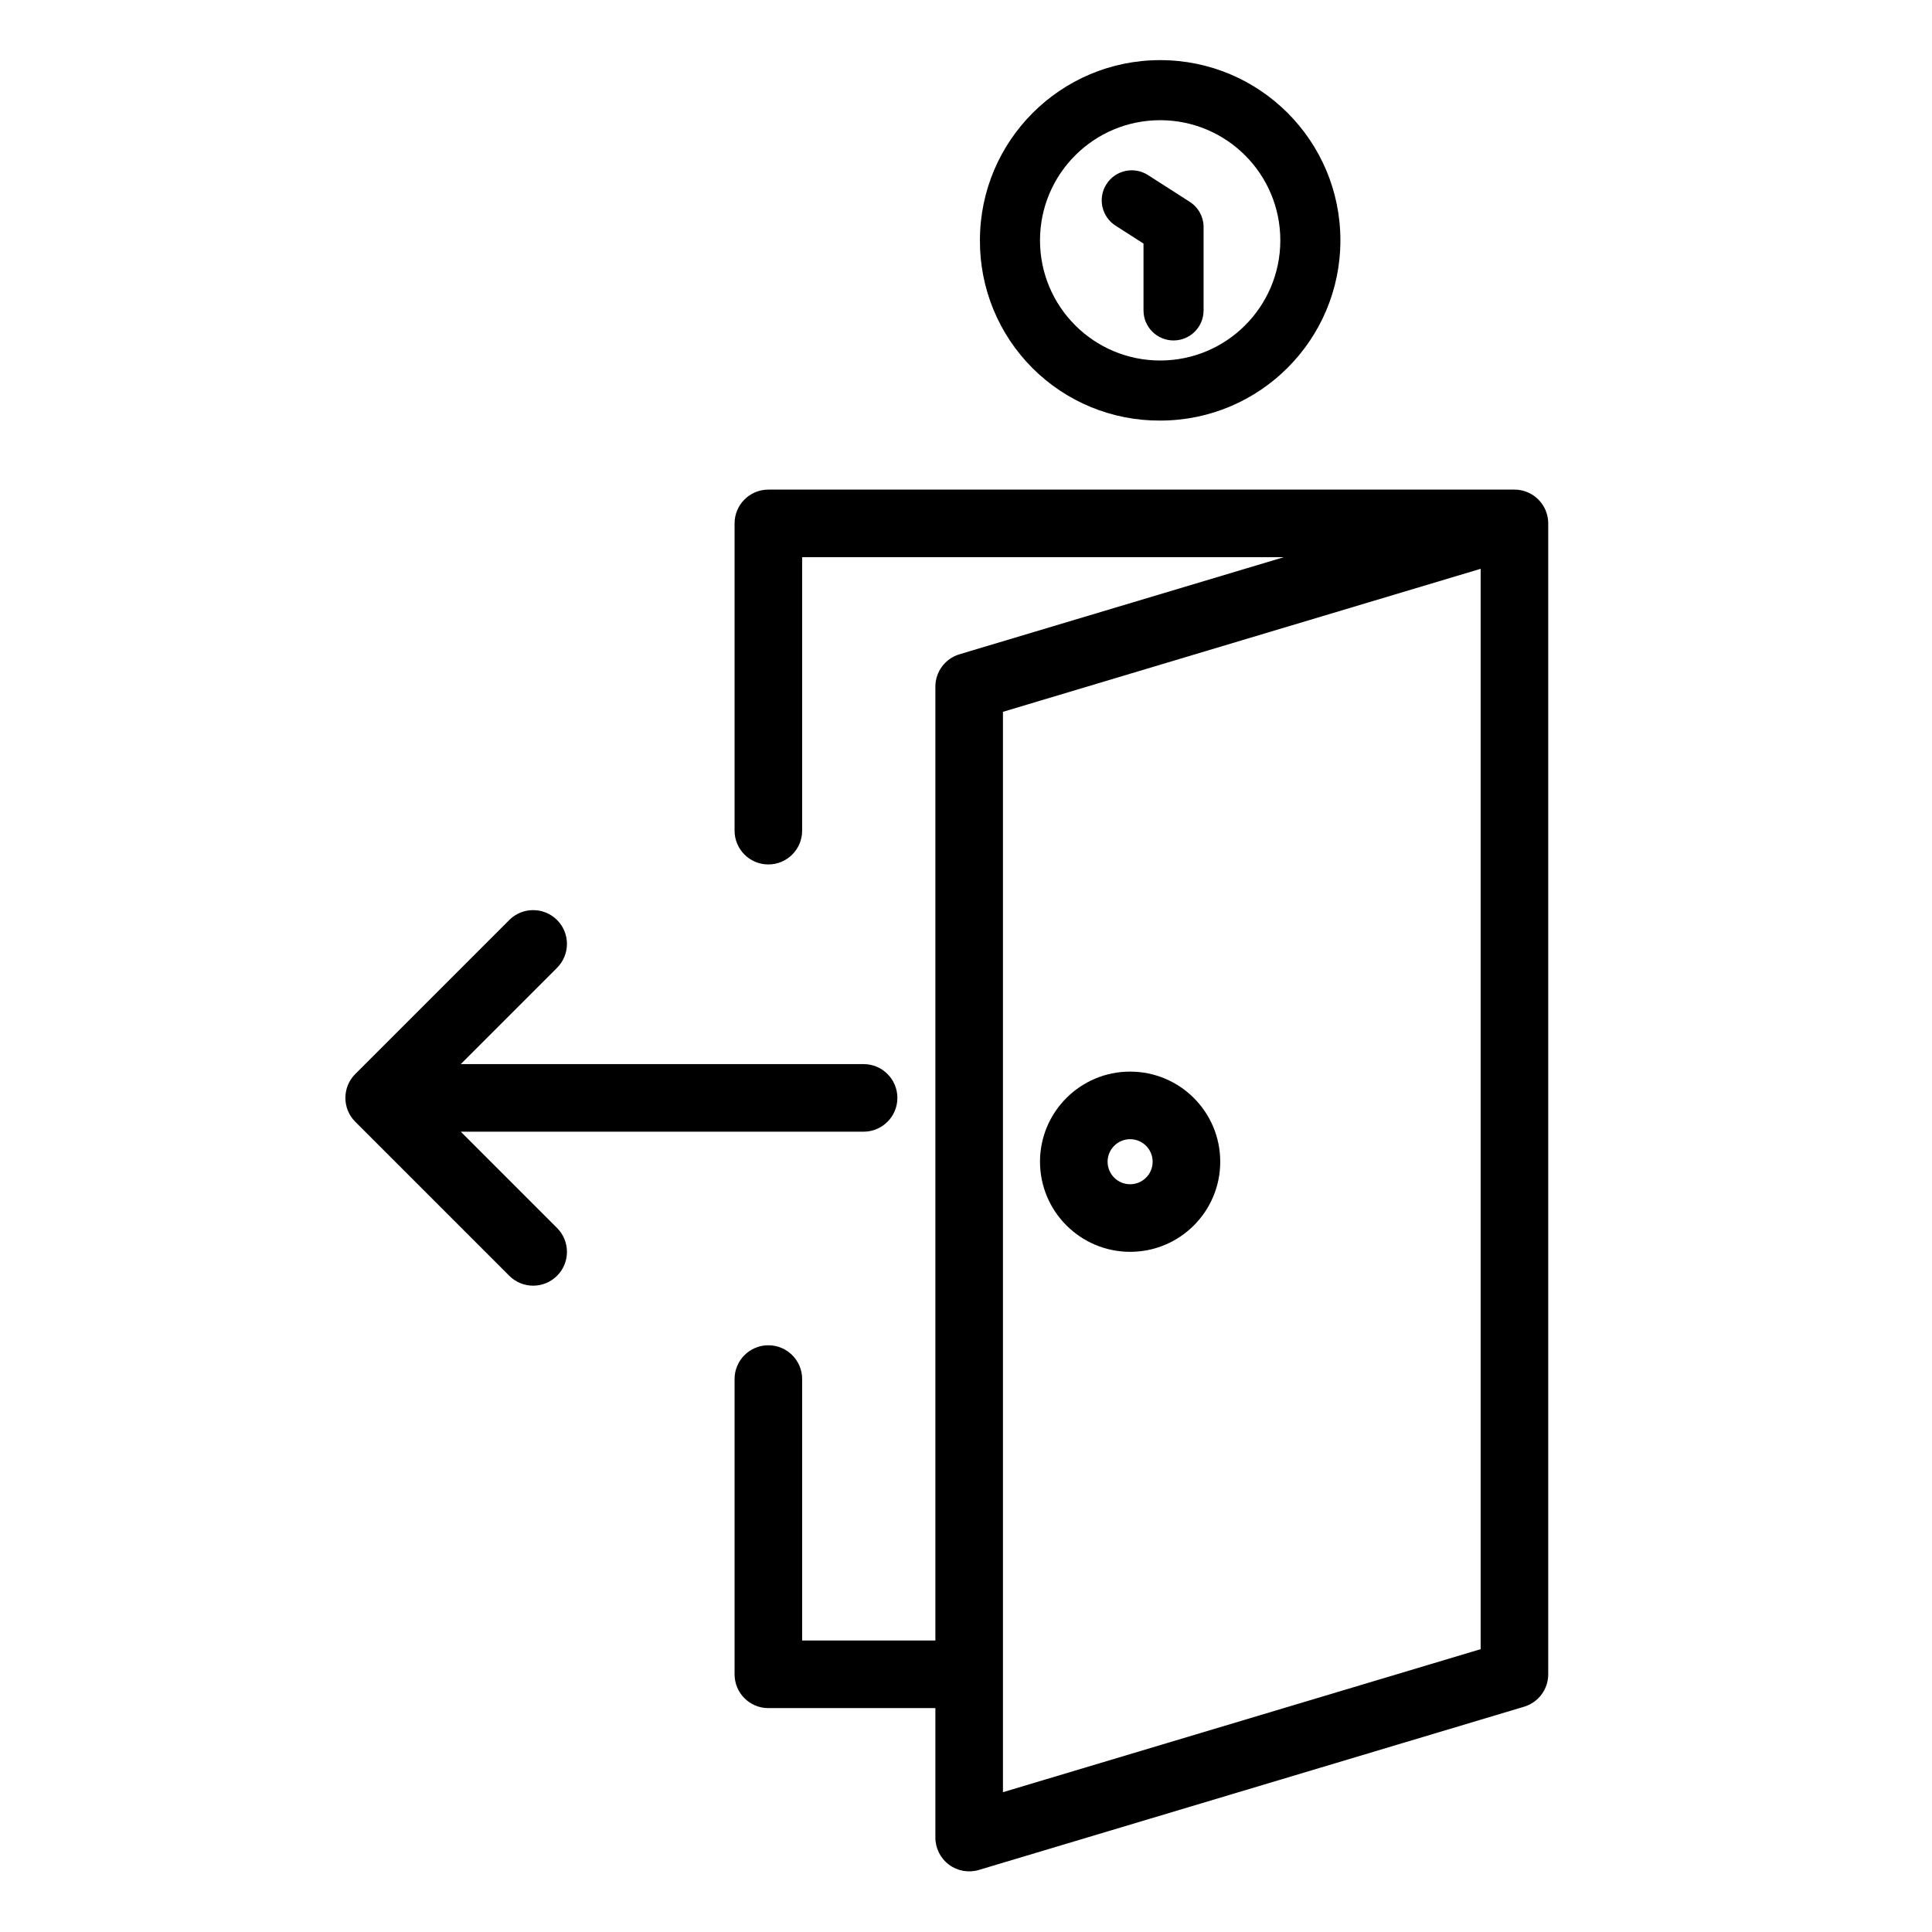
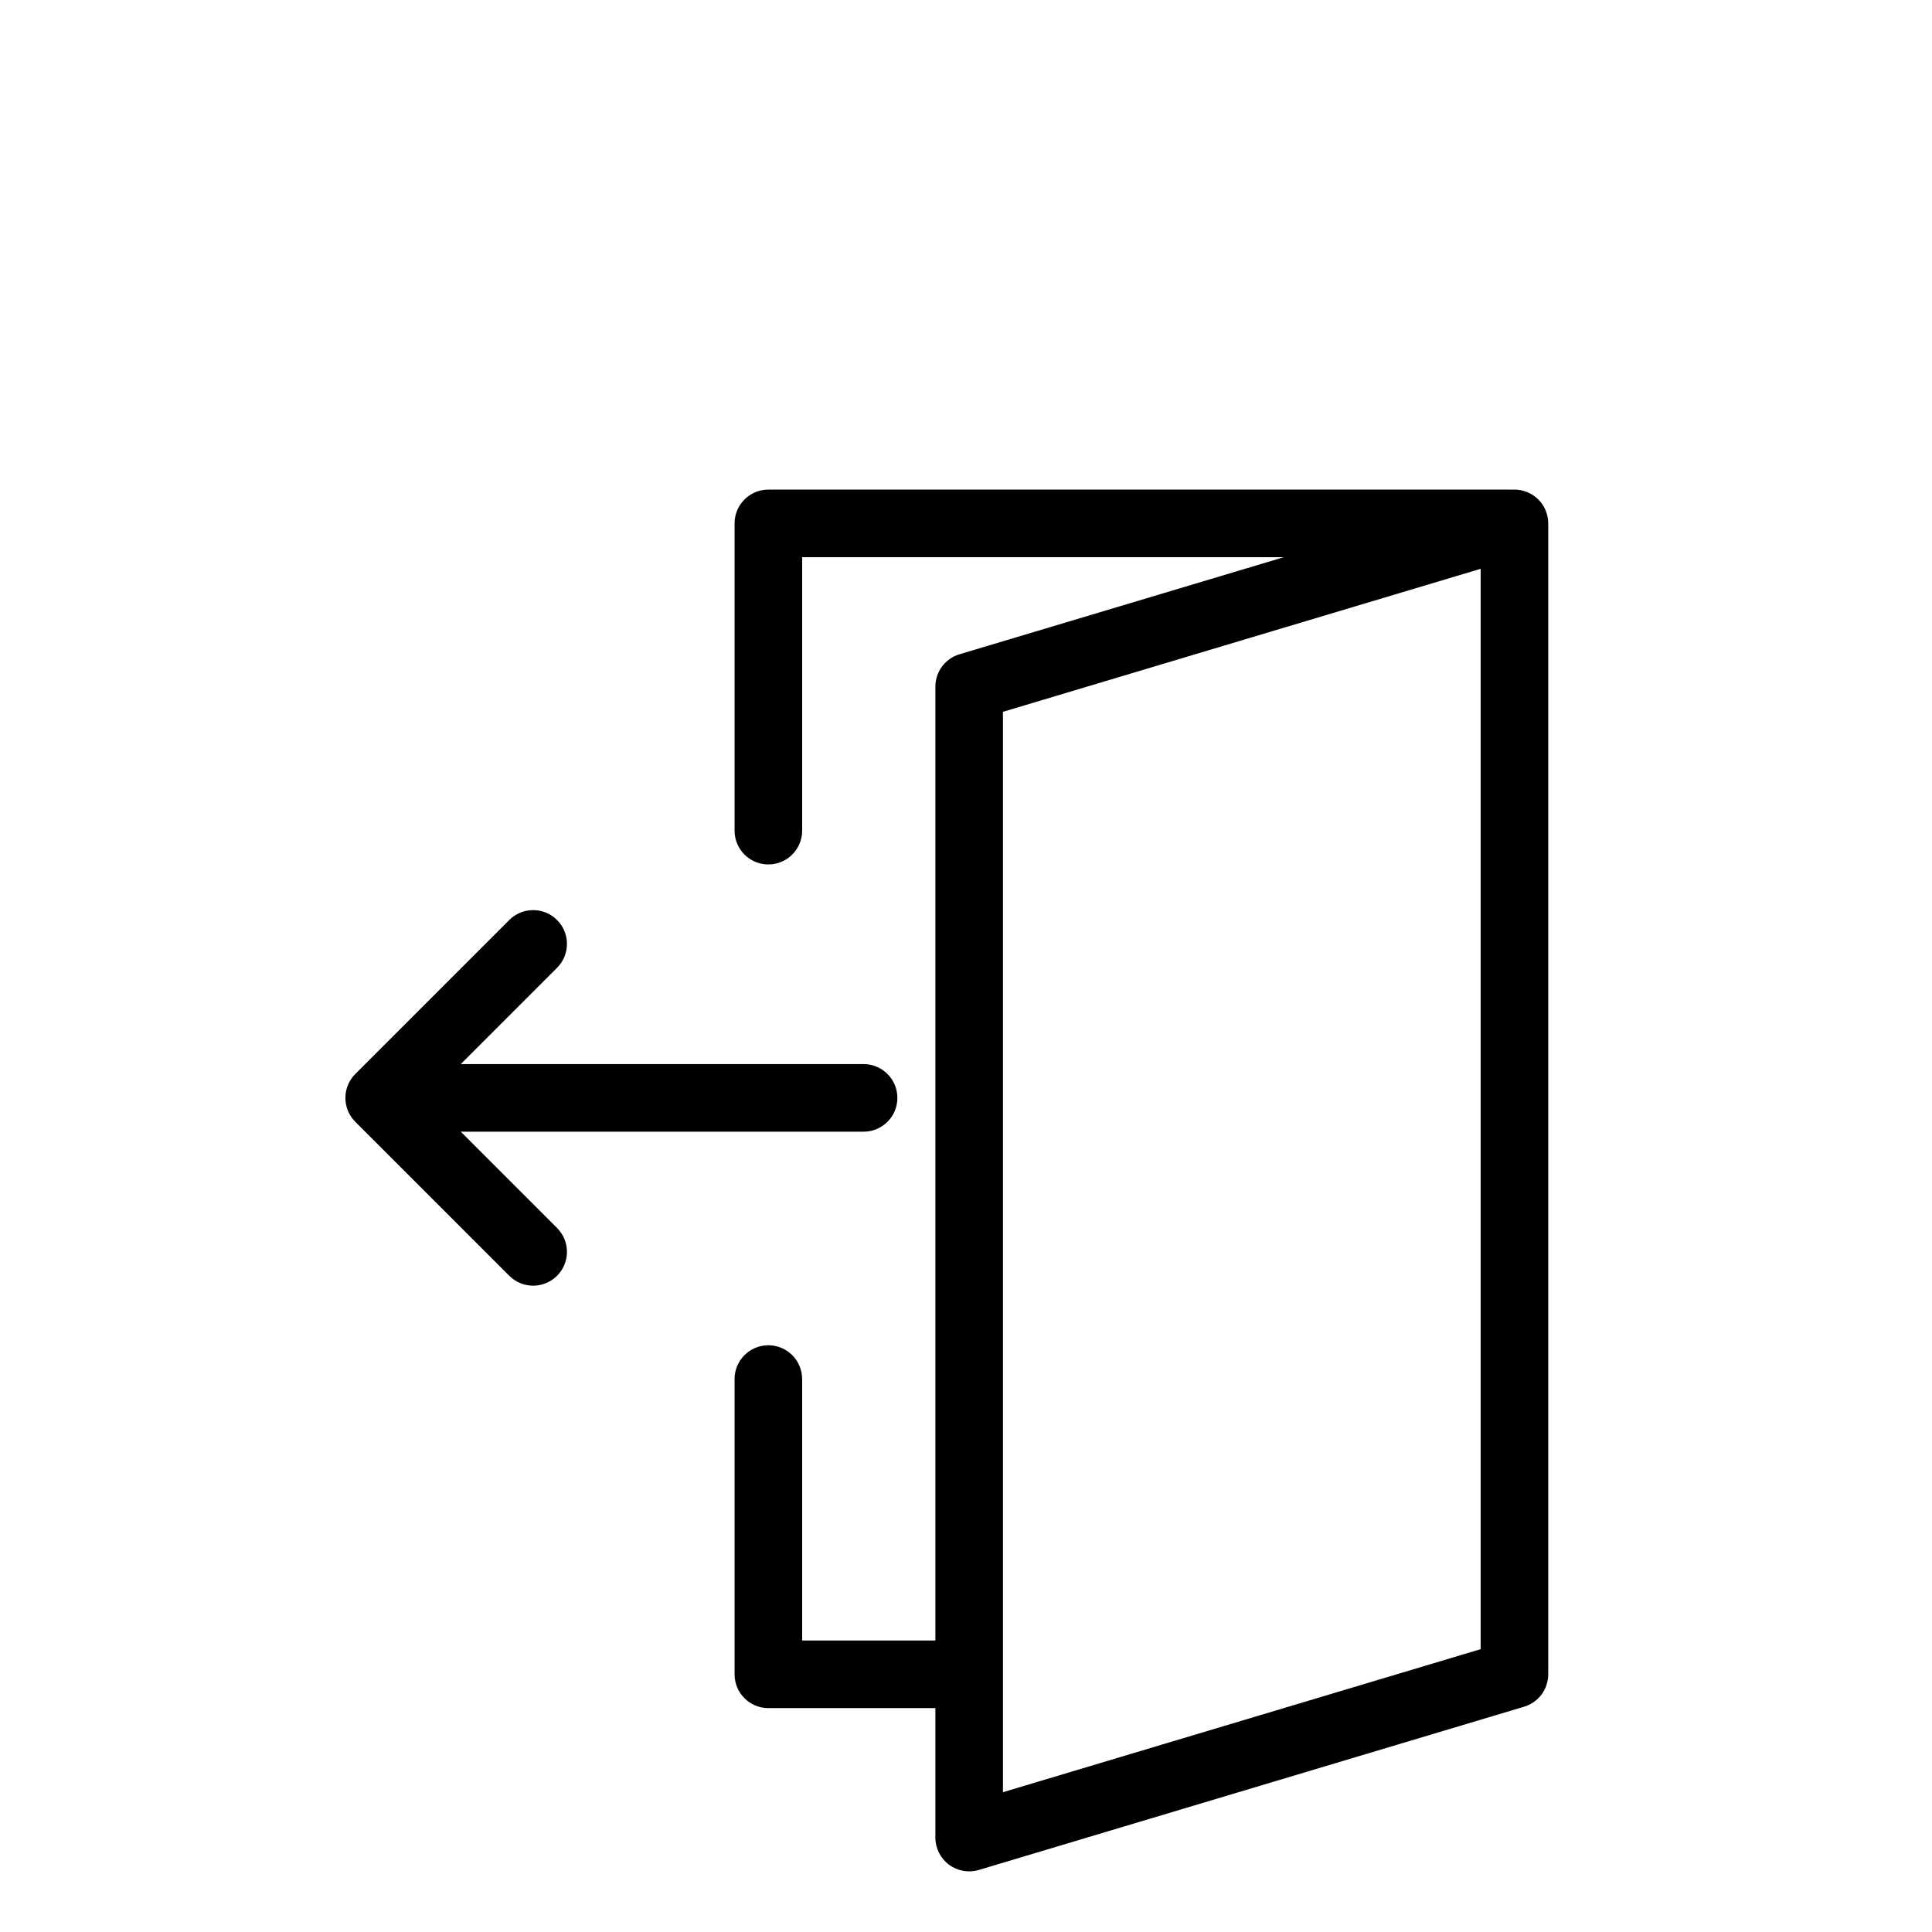
<svg xmlns="http://www.w3.org/2000/svg" height="642pt" viewBox="-121 -20 642 642.667" width="642pt">
  <path d="m392.348 148.816c-2-3.742-5.93-6.039-10.172-5.949h-247.922c-6.203 0-11.238 5.031-11.238 11.242v102.203c0 6.207 5.035 11.242 11.238 11.242 6.211 0 11.242-5.035 11.242-11.242v-90.961h160.195l-107.863 32.293c-4.758 1.426-8.016 5.801-8.016 10.766v317.301h-44.316v-86.977c0-6.211-5.031-11.238-11.242-11.238-6.203 0-11.238 5.027-11.238 11.238v98.219c0 6.211 5.035 11.242 11.238 11.242h55.559v43.062c0 3.555 1.676 6.895 4.527 9.02 2.848 2.121 6.531 2.77 9.938 1.75l181.375-54.301c4.762-1.426 8.02-5.809 8.02-10.773v-382.586c.039-1.93-.414-3.844-1.324-5.551zm-21.156 379.77-158.898 47.574v-359.379l158.898-47.57zm0 0" />
-   <path d="m254.594 396.414c16.559 0 29.977-13.422 29.977-29.973 0-16.555-13.418-29.977-29.977-29.977-16.555 0-29.977 13.422-29.977 29.977.02 16.543 13.434 29.953 29.977 29.973zm0-37.469c4.141 0 7.492 3.355 7.492 7.496 0 4.137-3.352 7.492-7.492 7.492-4.137 0-7.492-3.355-7.492-7.492.004-4.141 3.359-7.492 7.492-7.496zm0 0" />
-   <path d="m264.586 119.902c33.113 0 59.953-26.844 59.953-59.949 0-33.109-26.84-59.953-59.953-59.953-33.109 0-59.953 26.844-59.953 59.953-.082 15.922 6.207 31.223 17.469 42.488 11.258 11.262 26.559 17.551 42.484 17.461zm0-99.918c22.078 0 39.969 17.895 39.969 39.969 0 22.07-17.891 39.965-39.969 39.965-22.074 0-39.969-17.895-39.969-39.965 0-22.074 17.895-39.969 39.969-39.969zm0 0" />
-   <path d="m249.75 55.062 9.297 5.961v22.234c0 5.52 4.477 9.992 9.992 9.992 5.52 0 9.992-4.473 9.992-9.992v-27.703c0-3.402-1.73-6.574-4.602-8.414l-13.902-8.91c-4.645-2.977-10.828-1.621-13.805 3.027-2.977 4.648-1.625 10.828 3.027 13.805zm0 0" />
  <path d="m31.934 356.449h134c6.207 0 11.242-5.035 11.242-11.242 0-6.211-5.035-11.242-11.242-11.242h-134l32.035-32.035c4.387-4.391 4.387-11.508 0-15.895-4.391-4.391-11.508-4.391-15.898 0l-51.223 51.223c-4.387 4.387-4.387 11.504 0 15.898l51.223 51.223c4.391 4.391 11.508 4.391 15.898 0 4.387-4.391 4.387-11.512 0-15.895zm0 0" />
</svg>